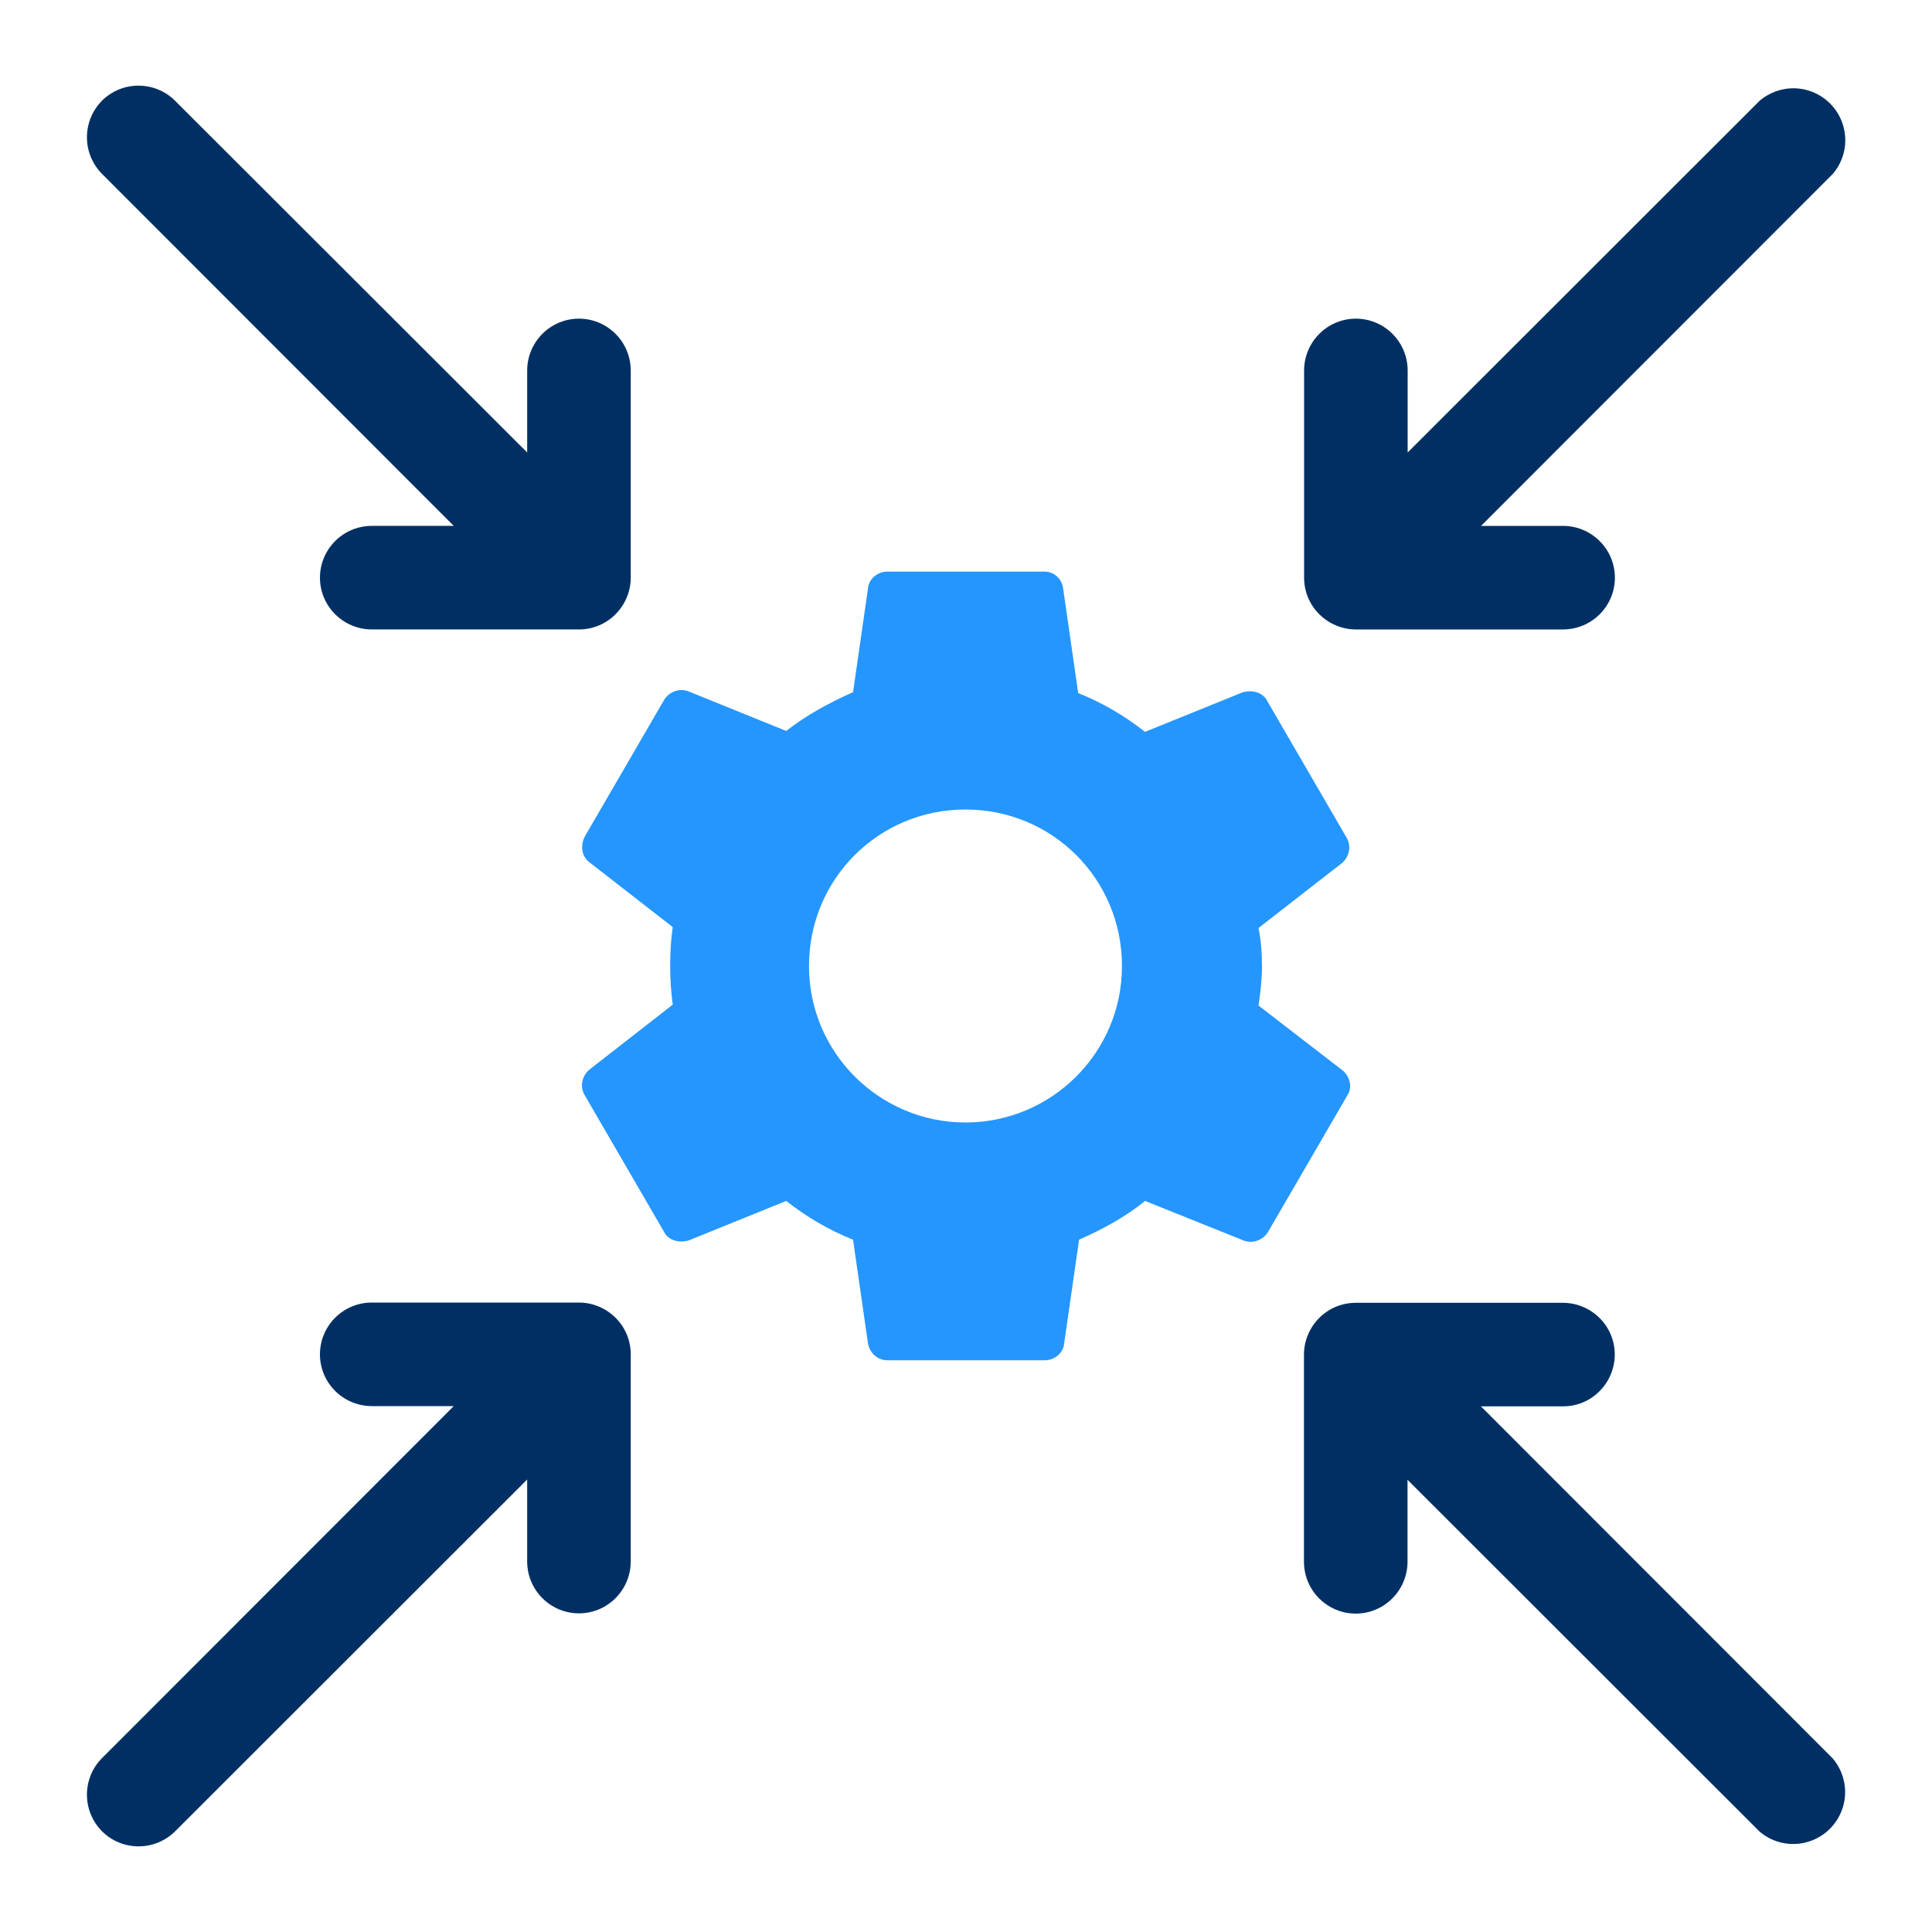
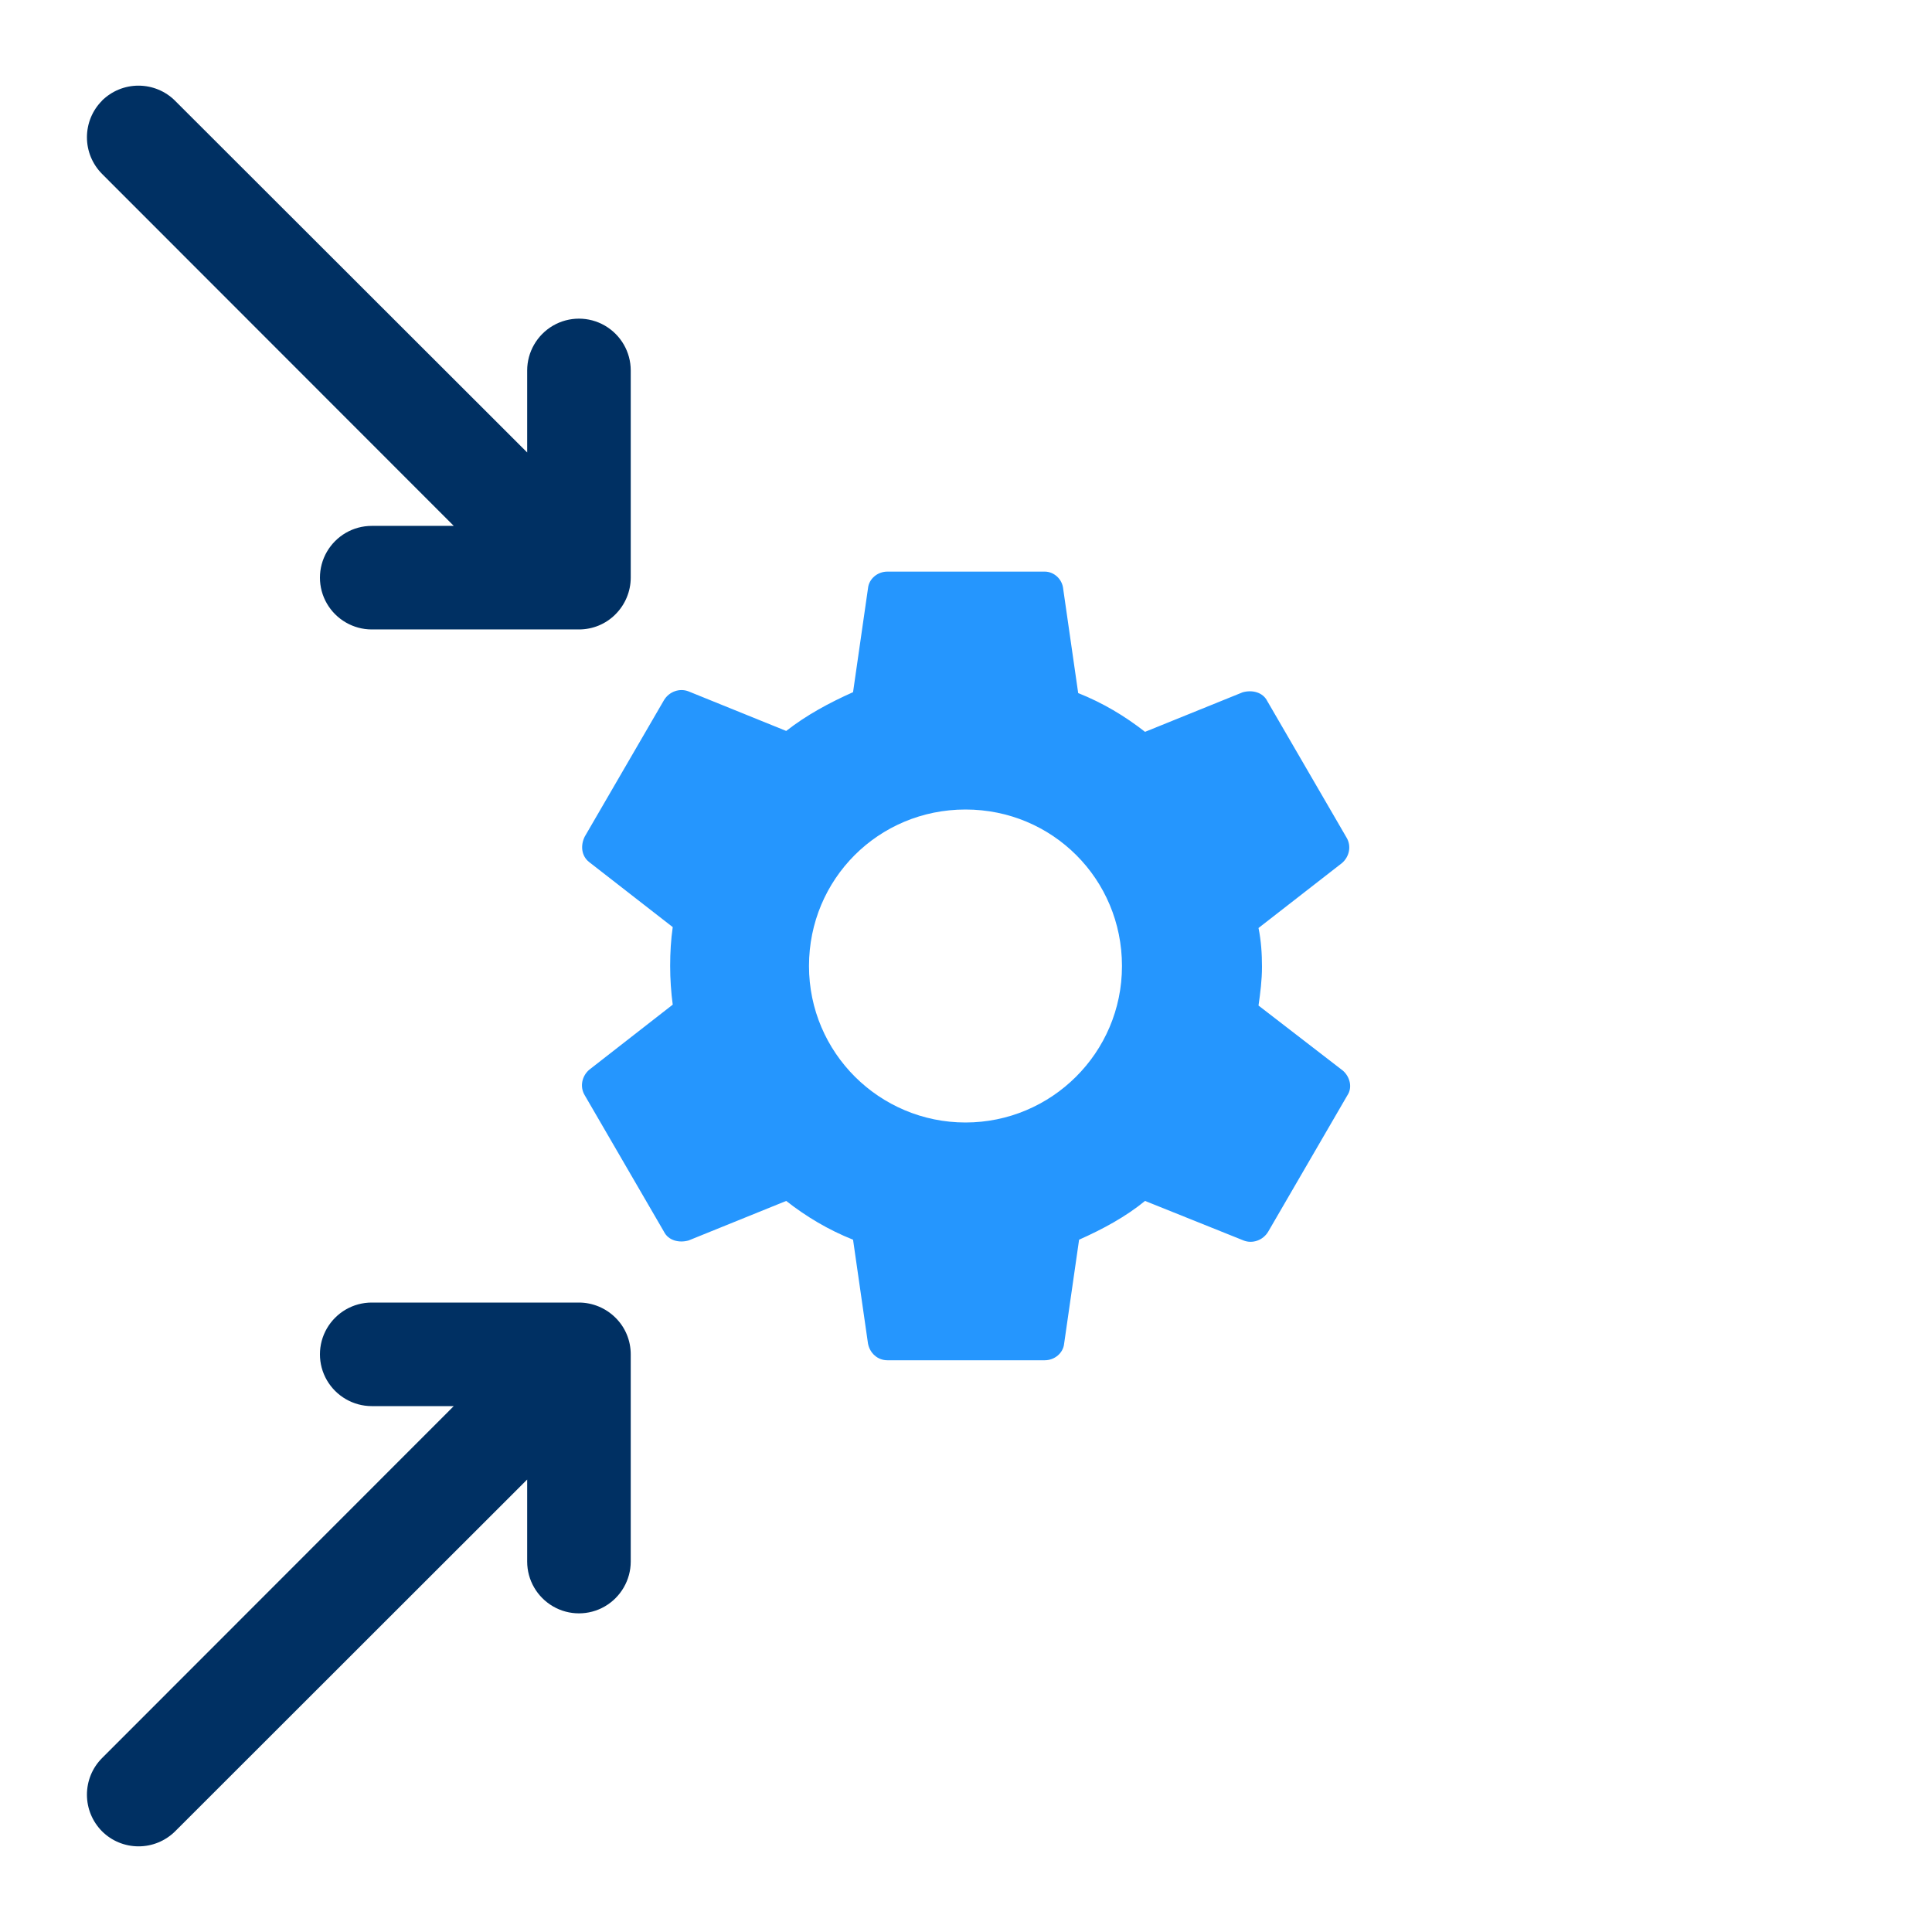
<svg xmlns="http://www.w3.org/2000/svg" id="Layer_2" viewBox="0 0 150 150">
  <defs>
    <style>.cls-1{fill:#003063;}.cls-2{fill:#2596fe;}</style>
  </defs>
  <path class="cls-2" d="m104.27,83.13l-6.56-5.06c.14-.96.27-1.98.27-3.01s-.07-2.05-.27-3.01l6.49-5.05c.55-.48.75-1.3.34-1.98l-6.15-10.59c-.34-.68-1.16-.89-1.91-.68l-7.58,3.07c-1.57-1.23-3.28-2.25-5.19-3.01l-1.16-8.06c-.07-.82-.75-1.37-1.43-1.37h-12.23c-.75,0-1.43.55-1.5,1.3l-1.16,8.06c-1.84.82-3.62,1.78-5.19,3.01l-7.58-3.07c-.68-.27-1.5,0-1.91.68l-6.15,10.59c-.34.68-.27,1.5.34,1.98l6.49,5.05c-.14.96-.2,1.98-.2,3.01s.07,2.05.2,3.01l-6.49,5.06c-.55.48-.75,1.3-.34,1.98l6.15,10.59c.34.68,1.16.89,1.91.68l7.58-3.07c1.57,1.23,3.28,2.25,5.19,3.01l1.16,8.06c.14.75.75,1.3,1.5,1.3h12.23c.75,0,1.43-.55,1.5-1.3l1.16-8.06c1.84-.82,3.62-1.78,5.12-3.01l7.65,3.07c.68.27,1.5,0,1.91-.68l6.15-10.59c.41-.61.2-1.43-.34-1.91Zm-29.31,4.02c-6.66,0-12.15-5.4-12.15-12.15s5.4-12.15,12.15-12.15,12.15,5.4,12.15,12.15-5.49,12.15-12.15,12.15Z" />
  <path class="cls-1" d="m7.92,7.82c-.75.75-1.17,1.77-1.17,2.84s.42,2.08,1.17,2.84l27.31,27.33h-6.37c-1.44,0-2.76.77-3.48,2.01s-.72,2.78,0,4.02,2.05,2.01,3.48,2.01h16.09c1.07,0,2.09-.42,2.84-1.18.75-.75,1.18-1.78,1.18-2.84v-16.09c0-1.44-.77-2.76-2.01-3.48s-2.78-.72-4.02,0-2.01,2.05-2.01,3.48v6.37L13.59,7.82c-.75-.75-1.77-1.17-2.84-1.17s-2.08.42-2.84,1.17h0Z" />
  <path class="cls-1" d="m7.92,142.18c.75.75,1.77,1.17,2.84,1.17s2.08-.42,2.84-1.17l27.33-27.31v6.37c0,1.44.77,2.76,2.01,3.48s2.78.72,4.02,0,2.01-2.05,2.01-3.48v-16.09c0-1.07-.42-2.09-1.18-2.84-.75-.75-1.78-1.18-2.84-1.18h-16.09c-1.44,0-2.76.77-3.48,2.01s-.72,2.78,0,4.02,2.05,2.01,3.48,2.01h6.37l-27.31,27.33c-.75.75-1.17,1.77-1.17,2.84s.42,2.08,1.17,2.84h0Z" />
-   <path class="cls-1" d="m125.37,105.17c0-1.07-.42-2.09-1.18-2.84-.75-.75-1.78-1.18-2.84-1.18h-16.09c-1.07,0-2.09.42-2.84,1.18-.75.75-1.18,1.78-1.18,2.84v16.09c0,1.44.77,2.76,2.01,3.48s2.78.72,4.02,0,2.01-2.05,2.01-3.48v-6.37l27.33,27.31c1.04.89,2.45,1.19,3.76.8s2.33-1.41,2.72-2.72c.39-1.31.08-2.72-.8-3.76l-27.31-27.33h6.37c1.07,0,2.09-.42,2.84-1.18.75-.75,1.18-1.78,1.18-2.84h0Z" />
-   <path class="cls-1" d="m136.62,7.82l-27.33,27.31v-6.37c0-1.44-.77-2.76-2.01-3.48s-2.78-.72-4.02,0-2.01,2.05-2.01,3.48v16.09c0,1.07.42,2.09,1.18,2.84.75.75,1.78,1.18,2.84,1.18h16.09c1.44,0,2.76-.77,3.48-2.01s.72-2.78,0-4.02-2.05-2.01-3.48-2.01h-6.37l27.31-27.33c.89-1.04,1.19-2.45.8-3.76s-1.41-2.33-2.72-2.72c-1.31-.39-2.72-.08-3.76.8h0Z" />
</svg>